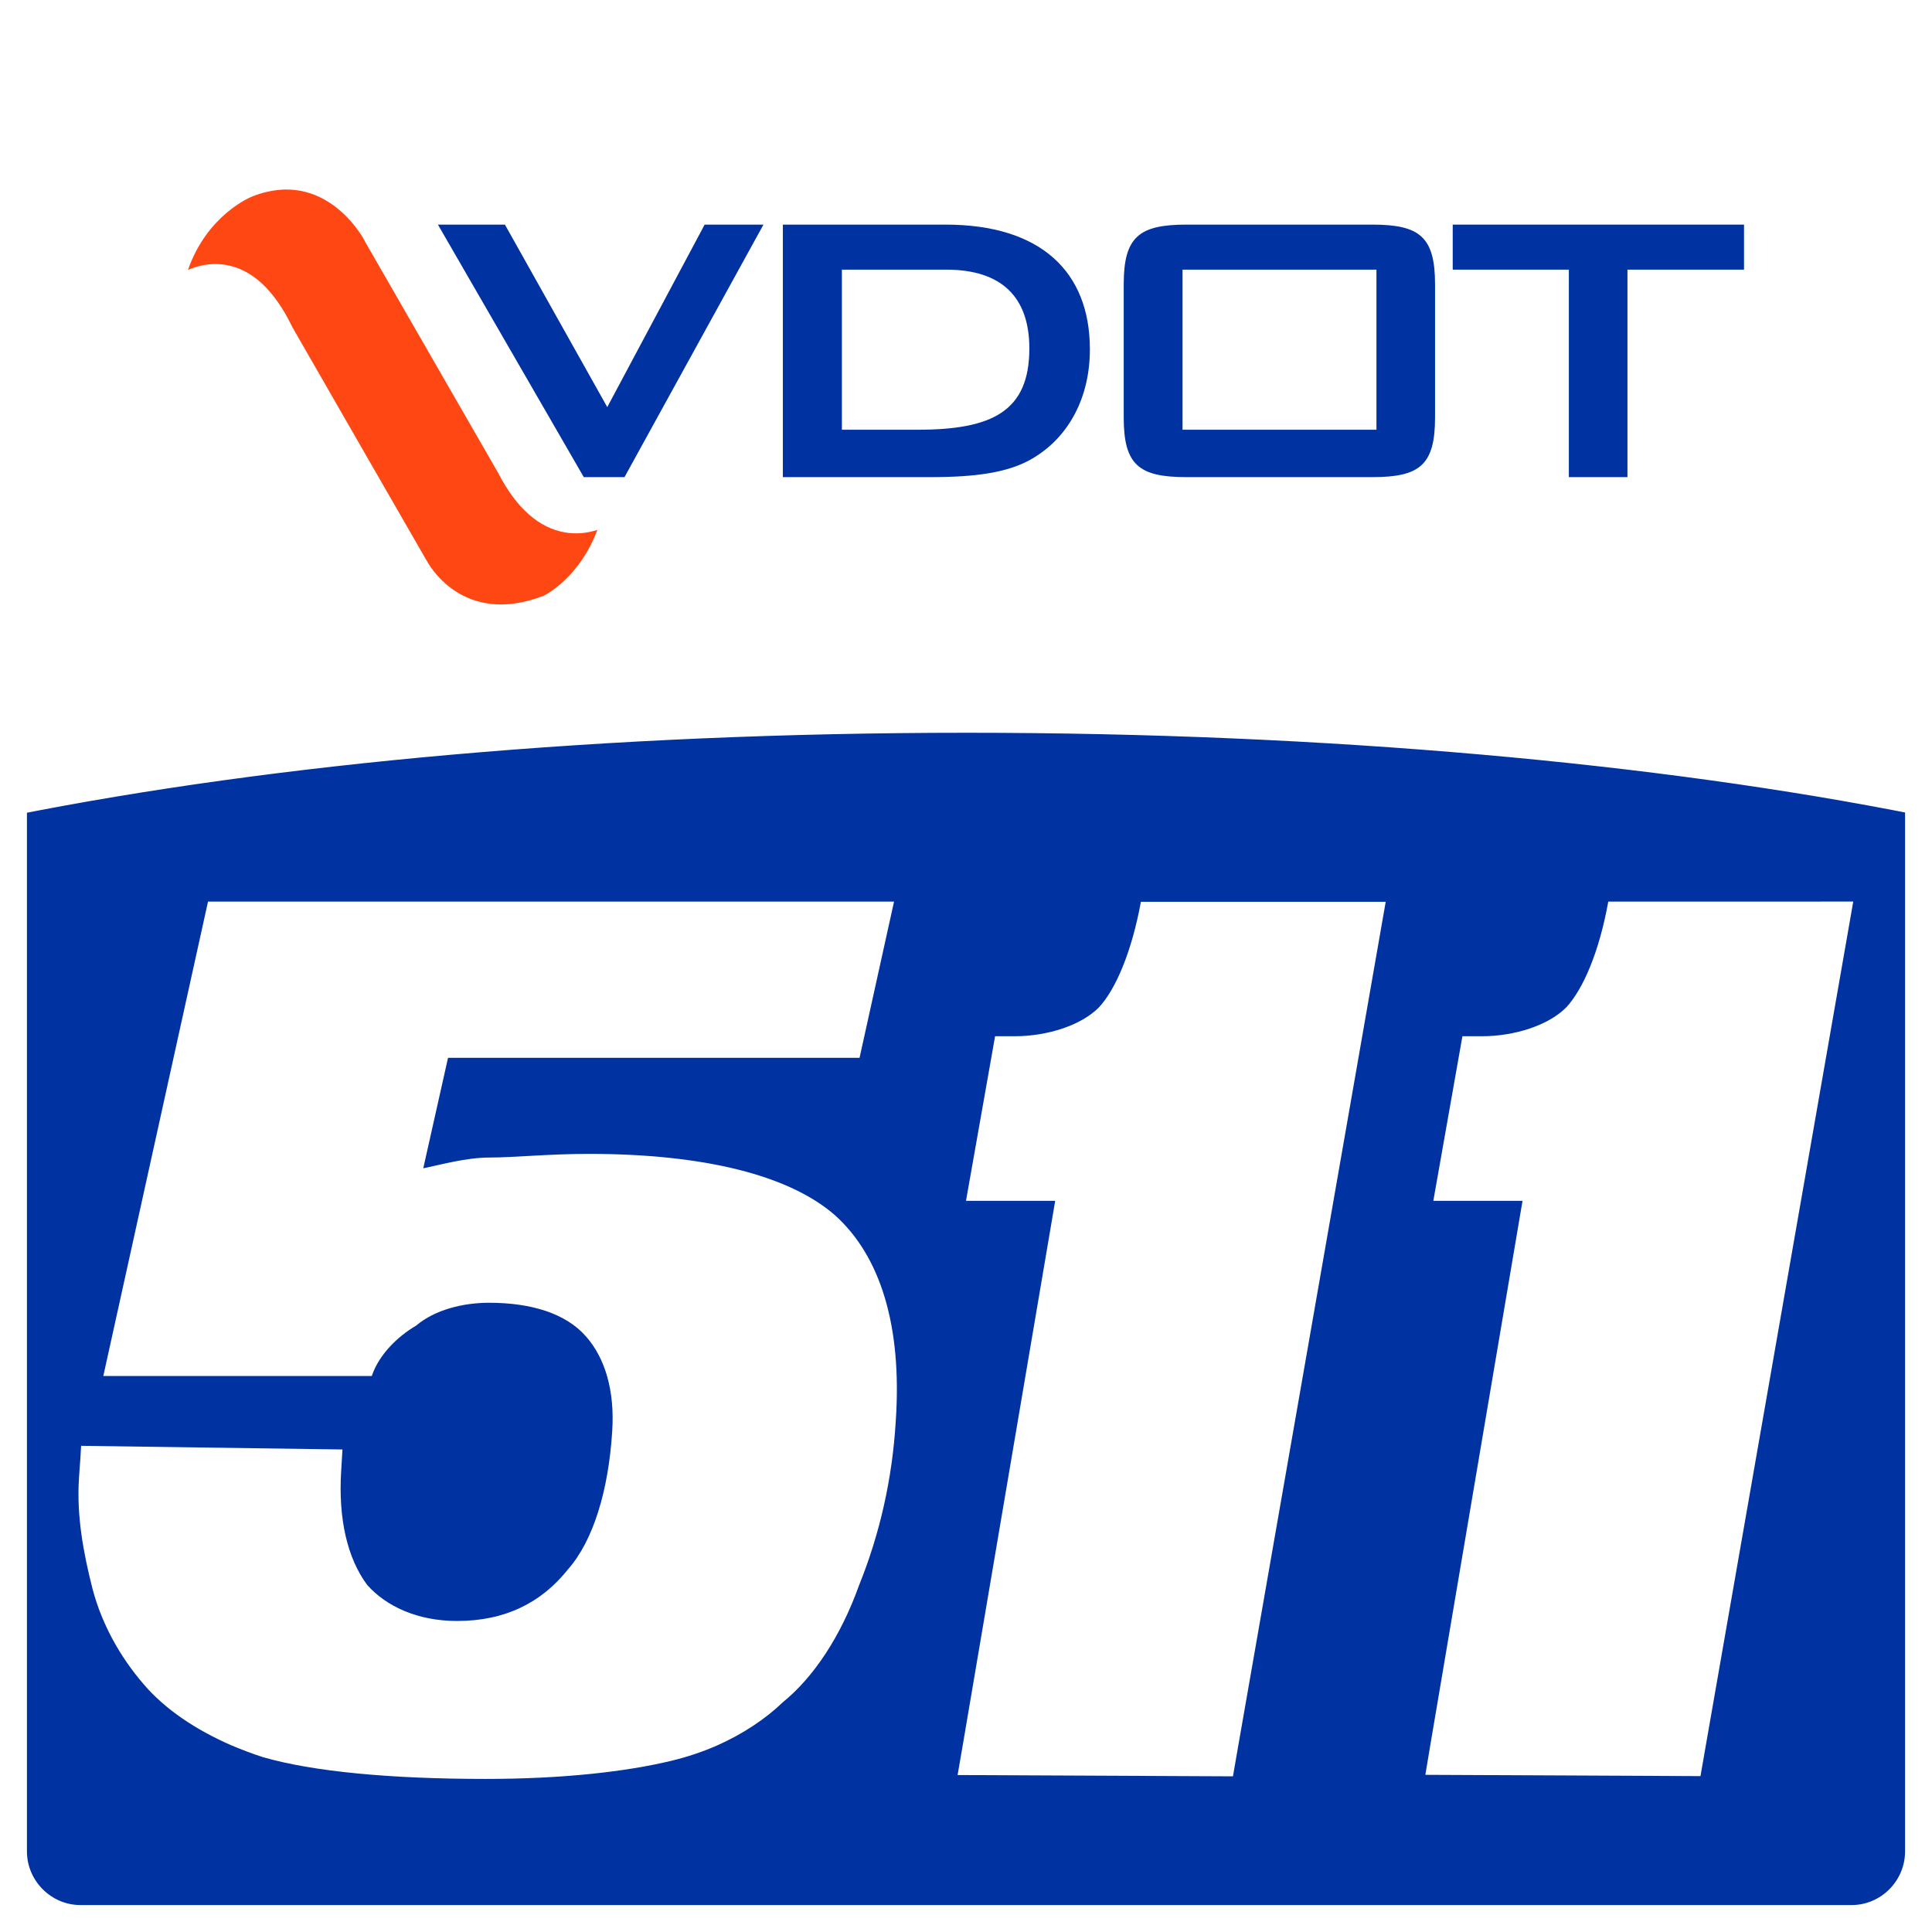
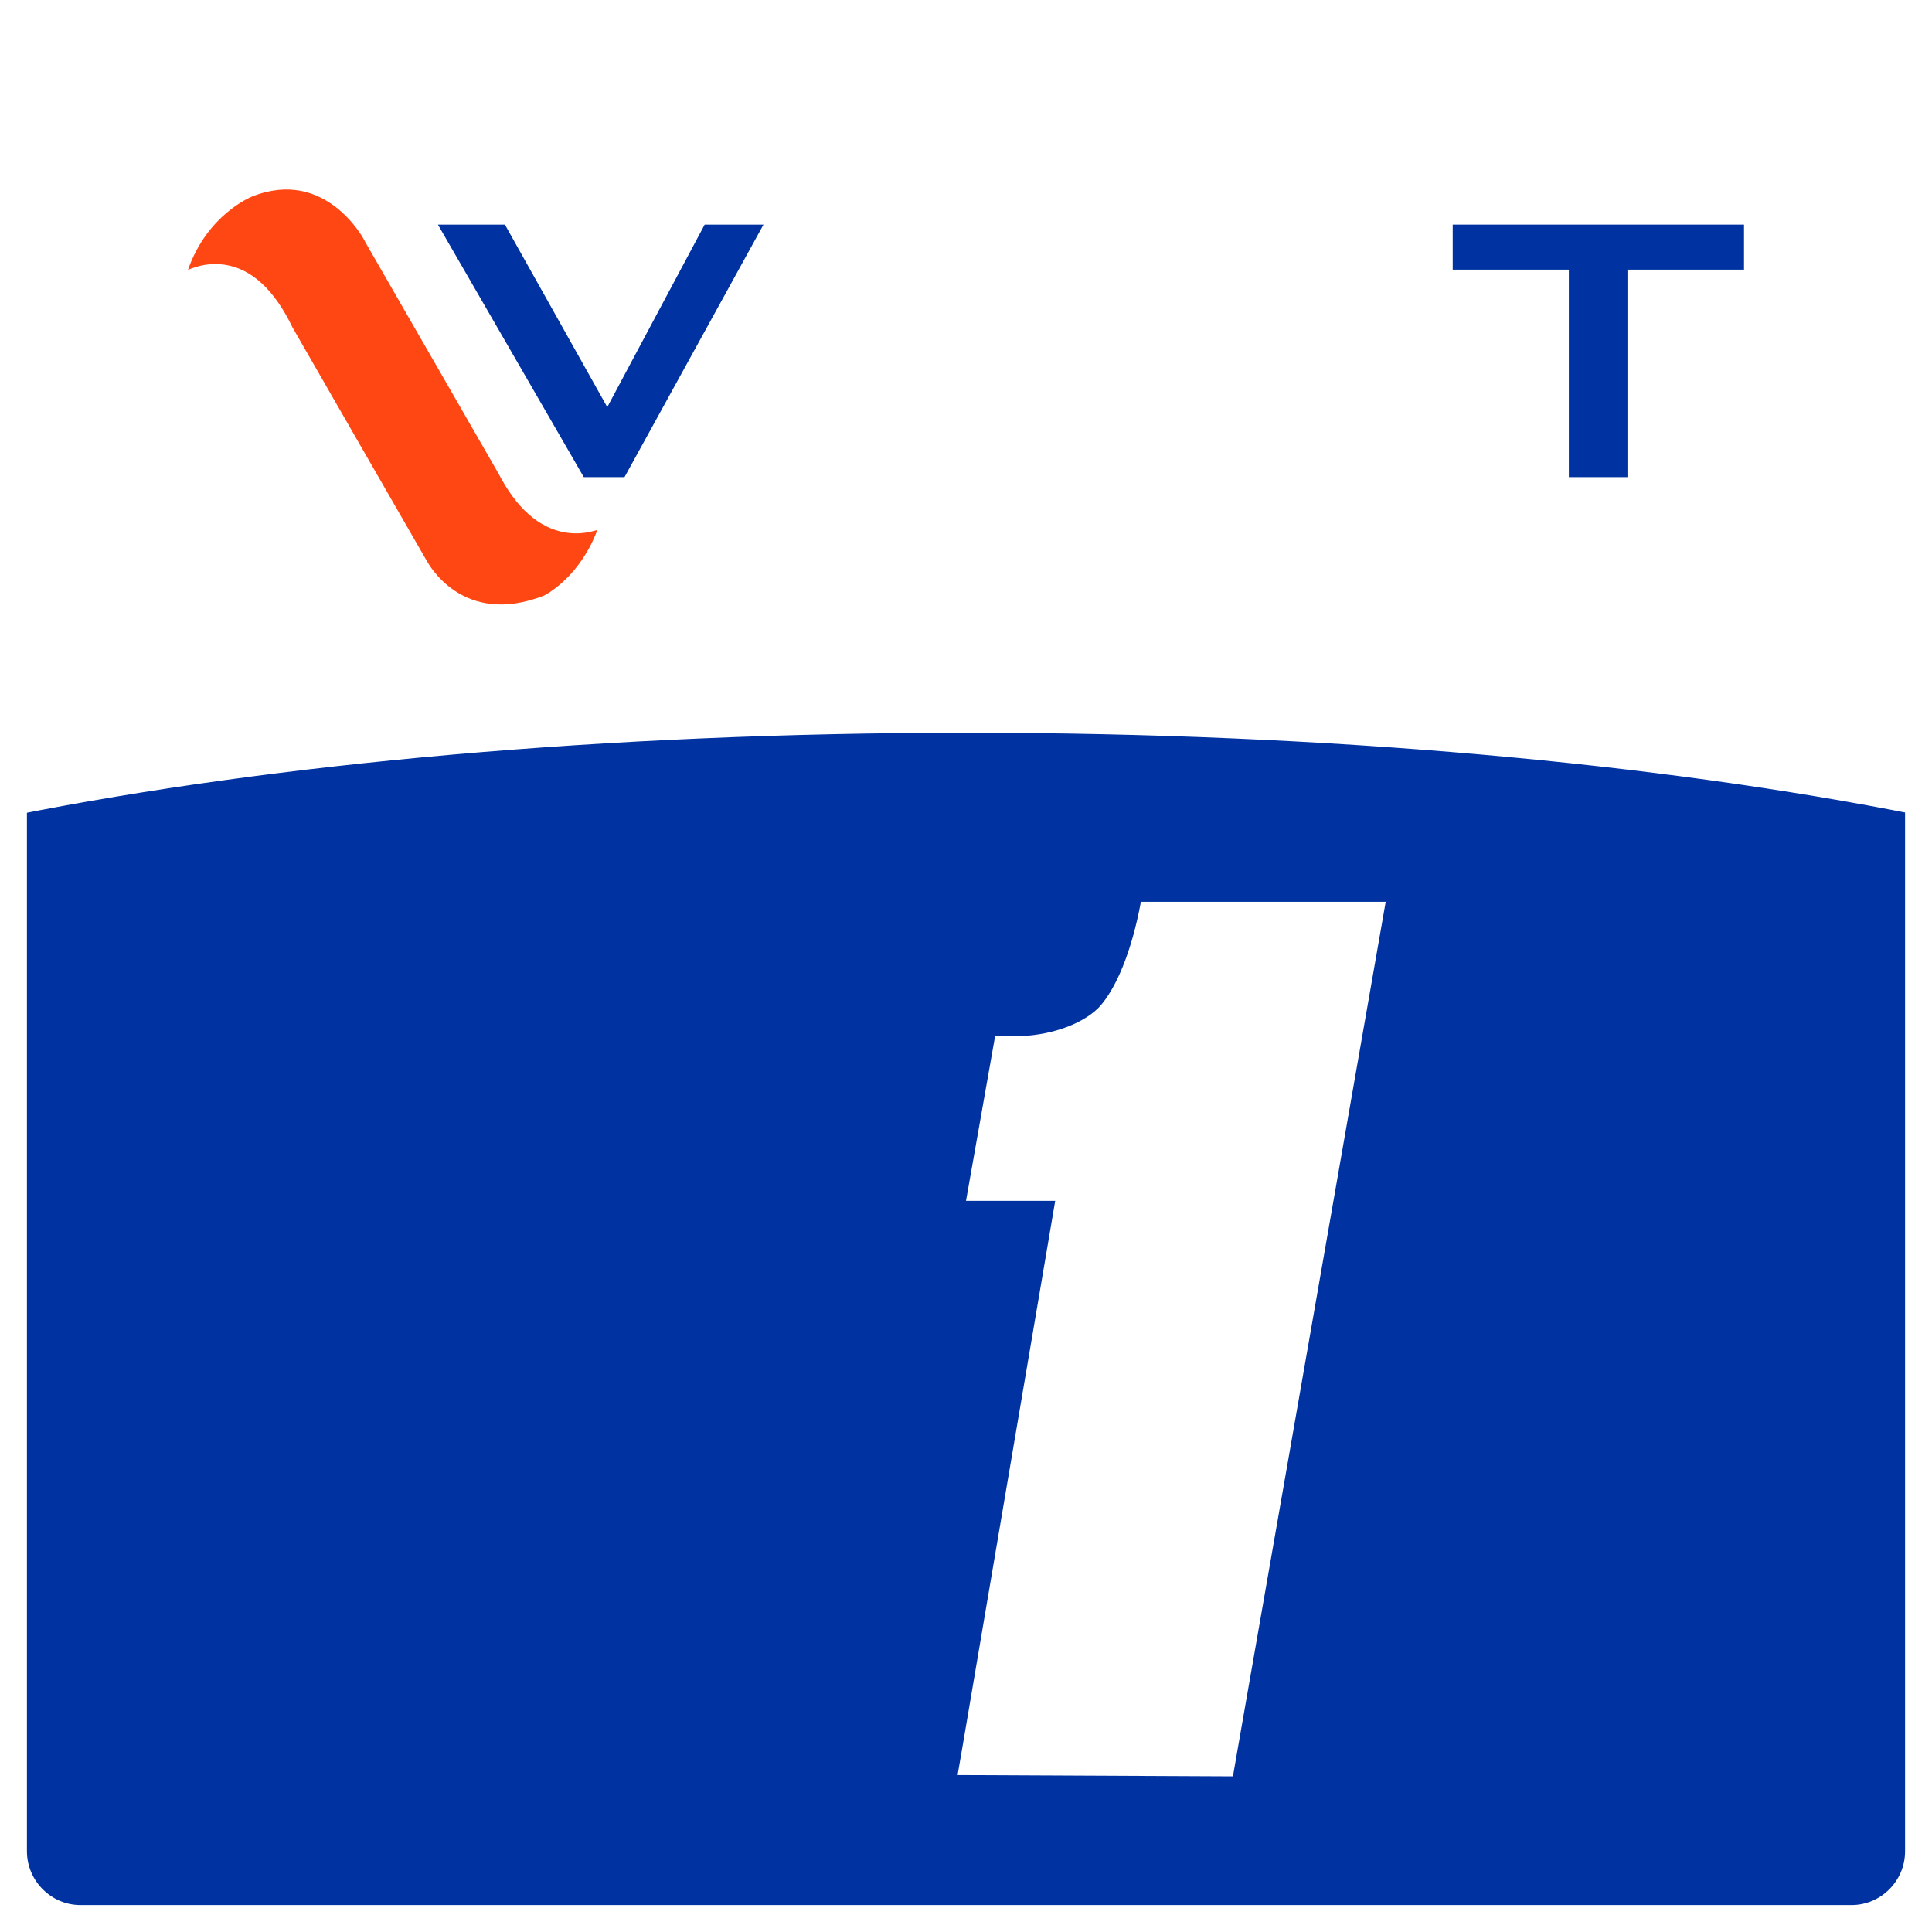
<svg xmlns="http://www.w3.org/2000/svg" xmlns:ns1="http://sodipodi.sourceforge.net/DTD/sodipodi-0.dtd" xmlns:ns2="http://www.inkscape.org/namespaces/inkscape" version="1.1" id="Layer_1" x="0px" y="0px" viewBox="0 0 89.67 89.67" xml:space="preserve" ns1:docname="va_511.svg" ns2:version="1.4 (e7c3feb1, 2024-10-09)" width="89.67" height="89.67">
  <defs id="defs11" />
  <ns1:namedview id="namedview11" pagecolor="#ffffff" bordercolor="#666666" borderopacity="1.0" ns2:showpageshadow="2" ns2:pageopacity="0.0" ns2:pagecheckerboard="0" ns2:deskcolor="#d1d1d1" showgrid="false" ns2:zoom="2.168719" ns2:cx="117.58093" ns2:cy="45.649067" ns2:window-width="1728" ns2:window-height="975" ns2:window-x="0" ns2:window-y="38" ns2:window-maximized="1" ns2:current-layer="Layer_1" />
  <style type="text/css" id="style1">
	.st0{fill:#0033A1;stroke:#0033A1;stroke-width:1.5;stroke-linecap:round;stroke-linejoin:round;stroke-miterlimit:10;}
	.st1{fill:#FFFFFF;stroke:#0033A1;stroke-width:1.5;stroke-linecap:round;stroke-linejoin:round;stroke-miterlimit:10;}
	.st2{fill:#0033A1;}
	.st3{fill:#FF4713;}
	.st4{fill:#FFFFFF;}
	.st5{fill:#0033A1;stroke:#0033A1;stroke-width:1.25;stroke-linecap:round;stroke-linejoin:round;stroke-miterlimit:10;}
	.st6{fill:#FFFFFF;stroke:#0033A1;stroke-width:1.25;stroke-linecap:round;stroke-linejoin:round;stroke-miterlimit:10;}
	.st7{fill:#0033A1;stroke:#FFFFFF;stroke-width:1.25;stroke-linecap:round;stroke-linejoin:round;stroke-miterlimit:10;}
	.st8{fill:#FFFFFF;stroke:#FFFFFF;stroke-width:1.25;stroke-linecap:round;stroke-linejoin:round;stroke-miterlimit:10;}
	.st9{fill:#0033A1;stroke:#0033A1;stroke-miterlimit:10;}
	.st10{fill:#FFFFFF;stroke:#0033A1;stroke-miterlimit:10;}
	.st11{fill:#006BB6;}
	.st12{fill:none;stroke:#FFFFFF;stroke-miterlimit:10;}
	.st13{fill:#CE0E2D;}
	.st14{fill:#7B868C;}
	.st15{fill:#4784A1;}
	.st16{fill:#3640B5;}
	.st17{fill-rule:evenodd;clip-rule:evenodd;fill:#F26B00;}
	.st18{fill-rule:evenodd;clip-rule:evenodd;fill:#7D92A8;}
	.st19{fill-rule:evenodd;clip-rule:evenodd;fill:#9E28B5;}
	.st20{fill-rule:evenodd;clip-rule:evenodd;fill:#53C300;}
	.st21{fill-rule:evenodd;clip-rule:evenodd;fill:#AB0033;}
	.st22{fill-rule:evenodd;clip-rule:evenodd;fill:#5D97C8;}
	.st23{fill-rule:evenodd;clip-rule:evenodd;fill:#230871;}
	.st24{fill-rule:evenodd;clip-rule:evenodd;fill:#A39383;}
	.st25{fill-rule:evenodd;clip-rule:evenodd;fill:#1ECAD3;}
	.st26{fill-rule:evenodd;clip-rule:evenodd;fill:#009819;}
	.st27{fill-rule:evenodd;clip-rule:evenodd;fill:#F5A800;}
	.st28{fill-rule:evenodd;clip-rule:evenodd;fill:#0033A1;}
	.st29{fill-rule:evenodd;clip-rule:evenodd;fill:#54565A;}
	.st30{fill-rule:evenodd;clip-rule:evenodd;fill:#221F1F;}
	.st31{fill-rule:evenodd;clip-rule:evenodd;fill:#7B868C;}
	.st32{fill-rule:evenodd;clip-rule:evenodd;fill:#FF4713;}
	.st33{fill:none;stroke:#000000;stroke-miterlimit:10;}
	.st34{fill:#0033A1;stroke:#0033A1;stroke-width:0.755;stroke-linecap:round;stroke-linejoin:round;stroke-miterlimit:10;}
	.st35{fill:#FFFFFF;stroke:#0033A1;stroke-width:0.755;stroke-linecap:round;stroke-linejoin:round;stroke-miterlimit:10;}
	.st36{fill:#F26B00;}
	.st37{fill:#0033A1;stroke:#0033A1;stroke-width:0.261;stroke-linecap:round;stroke-linejoin:round;stroke-miterlimit:10;}
	.st38{fill:#FFFFFF;stroke:#0033A1;stroke-width:0.261;stroke-linecap:round;stroke-linejoin:round;stroke-miterlimit:10;}
	.st39{fill:#0033A1;stroke:#0033A1;stroke-width:0.33;stroke-linecap:round;stroke-linejoin:round;stroke-miterlimit:10;}
	.st40{fill:#FFFFFF;stroke:#0033A1;stroke-width:0.33;stroke-linecap:round;stroke-linejoin:round;stroke-miterlimit:10;}
	.st41{fill-rule:evenodd;clip-rule:evenodd;fill:#FFFFFF;}
	.st42{filter:url(#Adobe_OpacityMaskFilter);}
	.st43{mask:url(#mask-4_00000101081619453817050280000015933480625240410002_);fill:#FFFFFF;}
	.st44{filter:url(#Adobe_OpacityMaskFilter_00000150087146118662151150000001630337739378111113_);}
	.st45{mask:url(#mask-6_00000053525252041433778830000014372164551597138336_);fill:#FFFFFF;}
	.st46{filter:url(#Adobe_OpacityMaskFilter_00000140008777730761921670000012000695443577645959_);}
	.st47{mask:url(#mask-4_00000176039462573072308790000012296522933242457535_);fill:#FFFFFF;}
	.st48{filter:url(#Adobe_OpacityMaskFilter_00000121981219557787475020000016438550432859166125_);}
	.st49{mask:url(#mask-6_00000158750059870705369130000014380017298469595059_);fill:#FFFFFF;}
	.st50{filter:url(#Adobe_OpacityMaskFilter_00000123442603305265976630000008055552730222620052_);}
	.st51{mask:url(#mask-4_00000035493468827014643330000007521242169092404385_);fill:#FFFFFF;}
	.st52{filter:url(#Adobe_OpacityMaskFilter_00000135650966176861668030000012533526012227733149_);}
	.st53{mask:url(#mask-6_00000095315511344499210240000012677304282261897126_);fill:#FFFFFF;}
	.st54{fill:#6D6E71;stroke:#000000;stroke-width:0.064;stroke-linecap:round;stroke-linejoin:round;stroke-miterlimit:10;}
	
		.st55{fill-rule:evenodd;clip-rule:evenodd;fill:#A7A9AC;stroke:#000000;stroke-width:0.642;stroke-linecap:round;stroke-linejoin:round;stroke-miterlimit:10;}
	
		.st56{fill-rule:evenodd;clip-rule:evenodd;fill:#BCBEC0;stroke:#000000;stroke-width:0.642;stroke-linecap:round;stroke-linejoin:round;stroke-miterlimit:10;}
	.st57{stroke:#000000;stroke-width:0.77;stroke-linecap:round;stroke-linejoin:round;stroke-miterlimit:10;}
	.st58{fill:#6D6E71;stroke:#000000;stroke-width:0.77;stroke-linecap:round;stroke-linejoin:round;stroke-miterlimit:10;}
	.st59{fill:#58595B;stroke:#000000;stroke-width:0.77;stroke-linecap:round;stroke-linejoin:round;stroke-miterlimit:10;}
	
		.st60{fill-rule:evenodd;clip-rule:evenodd;fill:#6D6E71;stroke:#000000;stroke-width:0.642;stroke-linecap:round;stroke-linejoin:round;stroke-miterlimit:10;}
	.st61{fill:#6D6E71;}
	.st62{fill:none;stroke:#000000;stroke-width:0.642;stroke-linecap:round;stroke-linejoin:round;stroke-miterlimit:10;}
	.st63{filter:url(#Adobe_OpacityMaskFilter_00000124135136640143481260000000432064752524918944_);}
	.st64{mask:url(#mask-4_00000113314929782795179520000012135430414143811479_);fill:#FFFFFF;}
	.st65{filter:url(#Adobe_OpacityMaskFilter_00000069379232103802191890000018209203007318677410_);}
	.st66{mask:url(#mask-6_00000060745895581030523230000009936753848641663924_);fill:#FFFFFF;}
	.st67{fill:#F5A800;}
	.st68{fill:none;stroke:#231F20;stroke-width:5.528;stroke-linecap:square;stroke-miterlimit:10;}
	.st69{fill:#231F20;}
	.st70{fill:#FFFFFF;stroke:#CE0E2D;stroke-width:2;stroke-miterlimit:10;}
	.st71{fill:none;stroke:#CE0E2D;stroke-width:2;stroke-miterlimit:10;}
	.st72{fill:#00309D;}
	.st73{fill:#FF4828;}
	.st74{filter:url(#Adobe_OpacityMaskFilter_00000065783020864337928670000005180227305115416704_);}
	.st75{mask:url(#mask-4_00000091695954099070785970000004898084680318437782_);fill:#FFFFFF;}
	.st76{filter:url(#Adobe_OpacityMaskFilter_00000135652176392098902040000016533686927379167366_);}
	.st77{mask:url(#mask-6_00000031924492667352232610000003241636395145157513_);fill:#FFFFFF;}
	.st78{filter:url(#Adobe_OpacityMaskFilter_00000168832584325235907120000003438992696377286063_);}
	.st79{mask:url(#mask-4_00000016046538847938510150000005877381437878216624_);fill:#FFFFFF;}
	.st80{filter:url(#Adobe_OpacityMaskFilter_00000054225823931999766570000000663990939370263205_);}
	.st81{mask:url(#mask-6_00000043447573593883167060000011682408147080306322_);fill:#FFFFFF;}
	.st82{fill:#0033A1;stroke:#0033A1;stroke-width:0.659;stroke-linecap:round;stroke-linejoin:round;stroke-miterlimit:10;}
	.st83{fill:#FFFFFF;stroke:#0033A1;stroke-width:0.659;stroke-linecap:round;stroke-linejoin:round;stroke-miterlimit:10;}
	.st84{fill:none;stroke:#FFFFFF;stroke-width:3;stroke-linecap:round;stroke-miterlimit:10;}
	.st85{clip-path:url(#SVGID_00000070799396789320107220000008797792629491488161_);}
	.st86{clip-path:url(#SVGID_00000050649106452673176390000011624247768863545226_);}
	.st87{fill:#005DA8;}
	.st88{clip-path:url(#SVGID_00000121278538790633288520000008838689136672953519_);}
	.st89{fill:none;stroke:#231F20;stroke-width:2.407;stroke-linecap:round;stroke-linejoin:round;}
	.st90{fill:none;stroke:#AB6F35;stroke-width:1.213;stroke-linecap:round;stroke-linejoin:round;}
	.st91{fill:none;stroke:#231F20;stroke-width:2.579;stroke-linecap:round;stroke-linejoin:round;}
	.st92{clip-path:url(#SVGID_00000011745820845635700260000009426704145630113465_);}
	.st93{fill:#669F87;stroke:#231F20;stroke-width:3.438;stroke-linecap:round;stroke-linejoin:round;}
	.st94{fill:#FFFFFF;stroke:#231F20;stroke-width:2;}
	.st95{fill:#BEB2A6;stroke:#231F20;stroke-width:3.438;}
	.st96{fill:#DED7D1;}
	.st97{fill:none;stroke:#F2978E;stroke-width:6.788;}
	.st98{fill:none;stroke:#231F20;stroke-width:3.438;stroke-linecap:round;stroke-linejoin:round;}
	.st99{clip-path:url(#SVGID_00000173144579351077717380000004393183154057615749_);}
	.st100{fill:none;stroke:#231F20;stroke-width:1.5;stroke-linecap:round;stroke-linejoin:round;}
	.st101{fill:none;stroke:#AB6F35;}
	.st102{clip-path:url(#SVGID_00000131352766548709988460000014818180374848900017_);}
	.st103{clip-path:url(#SVGID_00000023273963593363972760000000852230287118453153_);}
	.st104{clip-path:url(#SVGID_00000078027000100775205590000016642835765101015948_);}
	.st105{clip-path:url(#SVGID_00000060722411688737581100000000412760181294959295_);}
	.st106{clip-path:url(#SVGID_00000111189477782755772590000009671164636792009909_);}
	.st107{fill:#B1CDC1;stroke:#231F20;stroke-width:1.5;}
	.st108{fill:#D0D1EC;stroke:#231F20;stroke-width:2;}
	.st109{clip-path:url(#SVGID_00000148638591315996541310000004505463554663761038_);}
	.st110{clip-path:url(#SVGID_00000093878837056293206550000017636770969561372595_);}
	.st111{fill:#AB6F35;}
	.st112{fill:#FDDA64;stroke:#AB6F35;}
	.st113{fill:none;stroke:#A27C30;stroke-width:1.05;stroke-linecap:round;stroke-linejoin:round;}
	.st114{fill:#ADB4B8;stroke:#231F20;stroke-width:3.438;stroke-linecap:round;stroke-linejoin:round;}
	.st115{fill:#7B868C;stroke:#231F20;stroke-width:0.665;stroke-linecap:round;stroke-linejoin:round;}
	.st116{fill:#FFFFFF;stroke:#000000;stroke-width:0.665;}
	.st117{fill:#B2A97E;stroke:#231F20;}
	.st118{fill:#38939B;stroke:#231F20;}
	.st119{fill:#A39383;stroke:#231F20;}
	.st120{fill:#FFF0D8;stroke:#231F20;}
	.st121{fill:#B4CC95;stroke:#231F20;}
	.st122{fill:#DAD4BF;stroke:#231F20;}
	.st123{fill:#F5ECAF;stroke:#231F20;}
	.st124{fill:#DDB7AF;stroke:#231F20;}
	.st125{fill:#455A21;stroke:#231F20;}
	.st126{fill:#7B868C;stroke:#231F20;stroke-width:2;stroke-linecap:round;stroke-linejoin:round;}
	.st127{fill:#FFFFFF;stroke:#000000;}
	.st128{fill:none;stroke:#000000;stroke-width:2;stroke-linecap:round;stroke-linejoin:round;}
	.st129{fill:#0033A1;stroke:#0033A1;stroke-width:0.458;stroke-miterlimit:10;}
	.st130{fill:#0033A1;stroke:#0033A1;stroke-width:0.243;stroke-linecap:round;stroke-linejoin:round;stroke-miterlimit:10;}
	.st131{fill:#FFFFFF;stroke:#0033A1;stroke-width:0.243;stroke-linecap:round;stroke-linejoin:round;stroke-miterlimit:10;}
	.st132{fill:#0033A1;stroke:#0033A1;stroke-width:0.944;stroke-linecap:round;stroke-linejoin:round;stroke-miterlimit:10;}
	.st133{fill:#FFFFFF;stroke:#0033A1;stroke-width:0.944;stroke-linecap:round;stroke-linejoin:round;stroke-miterlimit:10;}
</style>
  <g id="g11" transform="translate(-8.845,-9.045)">
    <path class="st7" d="M 53.72,41.56 C 36.87,41.56 21.45,43 9.47,45.38 v 49.59 c 0,1.71 1.4,3.12 3.11,3.12 h 5.57 23.5 11.88 13.33 9.28 13.33 5.31 c 1.71,0 3.11,-1.4 3.11,-3.12 V 45.37 C 85.92,43 70.53,41.56 53.72,41.56 Z" id="path1" />
    <g id="g4">
      <path class="st4" d="m 61.8,50.89 c -0.43,2.34 -1.17,4.07 -1.95,4.91 -0.83,0.84 -2.4,1.34 -3.91,1.34 h -0.91 l -1.35,7.64 h 4.14 l -4.29,25.26 -0.24,1.39 12.78,0.06 0.25,-1.44 6.84,-39.15 H 61.8 Z" id="path2" />
-       <path class="st4" d="M 47.59,65.44 C 45.48,63.6 41.54,62.6 36.17,62.6 c -1.82,0 -3.51,0.17 -4.6,0.17 -1.09,0 -2.25,0.33 -3.08,0.5 l 1.15,-5.13 h 19.1 l 1.6,-7.25 H 18.5 L 13.64,72.91 H 26.1 c 0.34,-1.01 1.21,-1.84 2.06,-2.34 0.86,-0.73 2.16,-1.06 3.39,-1.06 1.96,0 3.56,0.5 4.49,1.56 0.89,1.01 1.34,2.51 1.22,4.4 -0.17,2.73 -0.87,5.07 -2.05,6.41 -1.24,1.56 -2.93,2.4 -5.15,2.4 -1.82,0 -3.28,-0.67 -4.17,-1.67 -0.92,-1.23 -1.35,-3.07 -1.21,-5.29 0.02,-0.34 0.04,-0.67 0.04,-0.67 l 0.02,-0.33 -12.13,-0.17 c -0.01,0.17 -0.03,0.5 -0.04,0.67 -0.01,0.16 -0.04,0.5 -0.06,0.84 -0.11,1.73 0.19,3.4 0.63,5.13 0.44,1.67 1.3,3.18 2.36,4.41 0.99,1.17 2.43,2.13 4.08,2.85 0.48,0.2 0.97,0.39 1.47,0.55 2.32,0.67 5.9,1.01 10.35,1.01 3.59,0 6.52,-0.34 8.6,-0.84 0.75,-0.18 1.46,-0.42 2.12,-0.71 1.22,-0.54 2.27,-1.25 3.06,-2.01 1.44,-1.17 2.69,-3.07 3.53,-5.41 0.97,-2.4 1.55,-4.96 1.71,-7.64 0.3,-4.43 -0.72,-7.67 -2.83,-9.56 z" id="path3" />
-       <path class="st4" d="m 83.49,50.89 c -0.42,2.34 -1.17,4.07 -1.95,4.91 -0.83,0.84 -2.41,1.34 -3.91,1.34 h -0.91 l -1.35,7.64 h 4.14 l -4.28,25.26 -0.23,1.38 12.77,0.06 0.25,-1.44 6.84,-39.15 z" id="path4" />
    </g>
    <path class="st8" d="M 94.78,9.67 H 12.59 c -1.71,0 -3.11,1.4 -3.11,3.12 v 33.46 c 11.98,-2.38 27.4,-3.82 44.25,-3.82 16.81,0 32.2,1.43 44.16,3.81 V 12.79 c 0,-1.71 -1.4,-3.12 -3.11,-3.12 z" id="path5" />
    <g id="g10">
      <g id="g9">
        <path class="st2" d="m 29.17,19.47 h 3.11 l 4.75,8.47 4.52,-8.47 h 2.73 l -6.45,11.72 h -1.89 z" id="path6" />
-         <path class="st2" d="m 45.19,19.47 h 7.54 c 4.39,0 6.7,2.16 6.7,5.79 0,2.2 -0.95,4.02 -2.59,5.02 -1.14,0.71 -2.73,0.91 -4.82,0.91 H 45.18 V 19.47 Z m 6.25,9.52 c 3.46,0 5.18,-0.86 5.18,-3.77 0,-2.39 -1.29,-3.66 -3.86,-3.66 h -4.84 v 7.43 z" id="path7" />
-         <path class="st2" d="m 63.91,19.47 h 8.63 c 2.2,0 2.91,0.57 2.91,2.77 v 6.18 c 0,2.21 -0.71,2.77 -2.91,2.77 H 63.91 C 61.7,31.19 61,30.62 61,28.42 v -6.18 c 0,-2.2 0.71,-2.77 2.91,-2.77 z m 8.82,9.52 v -7.43 h -9 v 7.43 z" id="path8" />
        <path class="st2" d="m 84.38,31.19 h -2.72 v -9.63 h -5.39 v -2.09 h 13.52 v 2.09 h -5.41 z" id="path9" />
      </g>
      <path class="st3" d="m 25.77,20.22 c -0.07,-0.14 -1.83,-3.39 -5.21,-2.06 -0.1,0.04 -2.1,0.86 -2.99,3.41 0.49,-0.21 1.06,-0.33 1.69,-0.24 1.25,0.18 2.32,1.16 3.16,2.91 0,0.01 6.2,10.78 6.2,10.78 l 0.01,0.02 0.01,0.01 c 0.07,0.13 1.65,3.12 5.45,1.64 0.2,-0.1 1.69,-0.93 2.48,-3.05 -0.44,0.14 -0.94,0.21 -1.48,0.12 -1.22,-0.2 -2.27,-1.12 -3.11,-2.74 L 25.77,20.23 Z" id="path10" />
    </g>
  </g>
  <g id="CompassRose_Small" transform="translate(-8.845,-9.045)">
</g>
</svg>